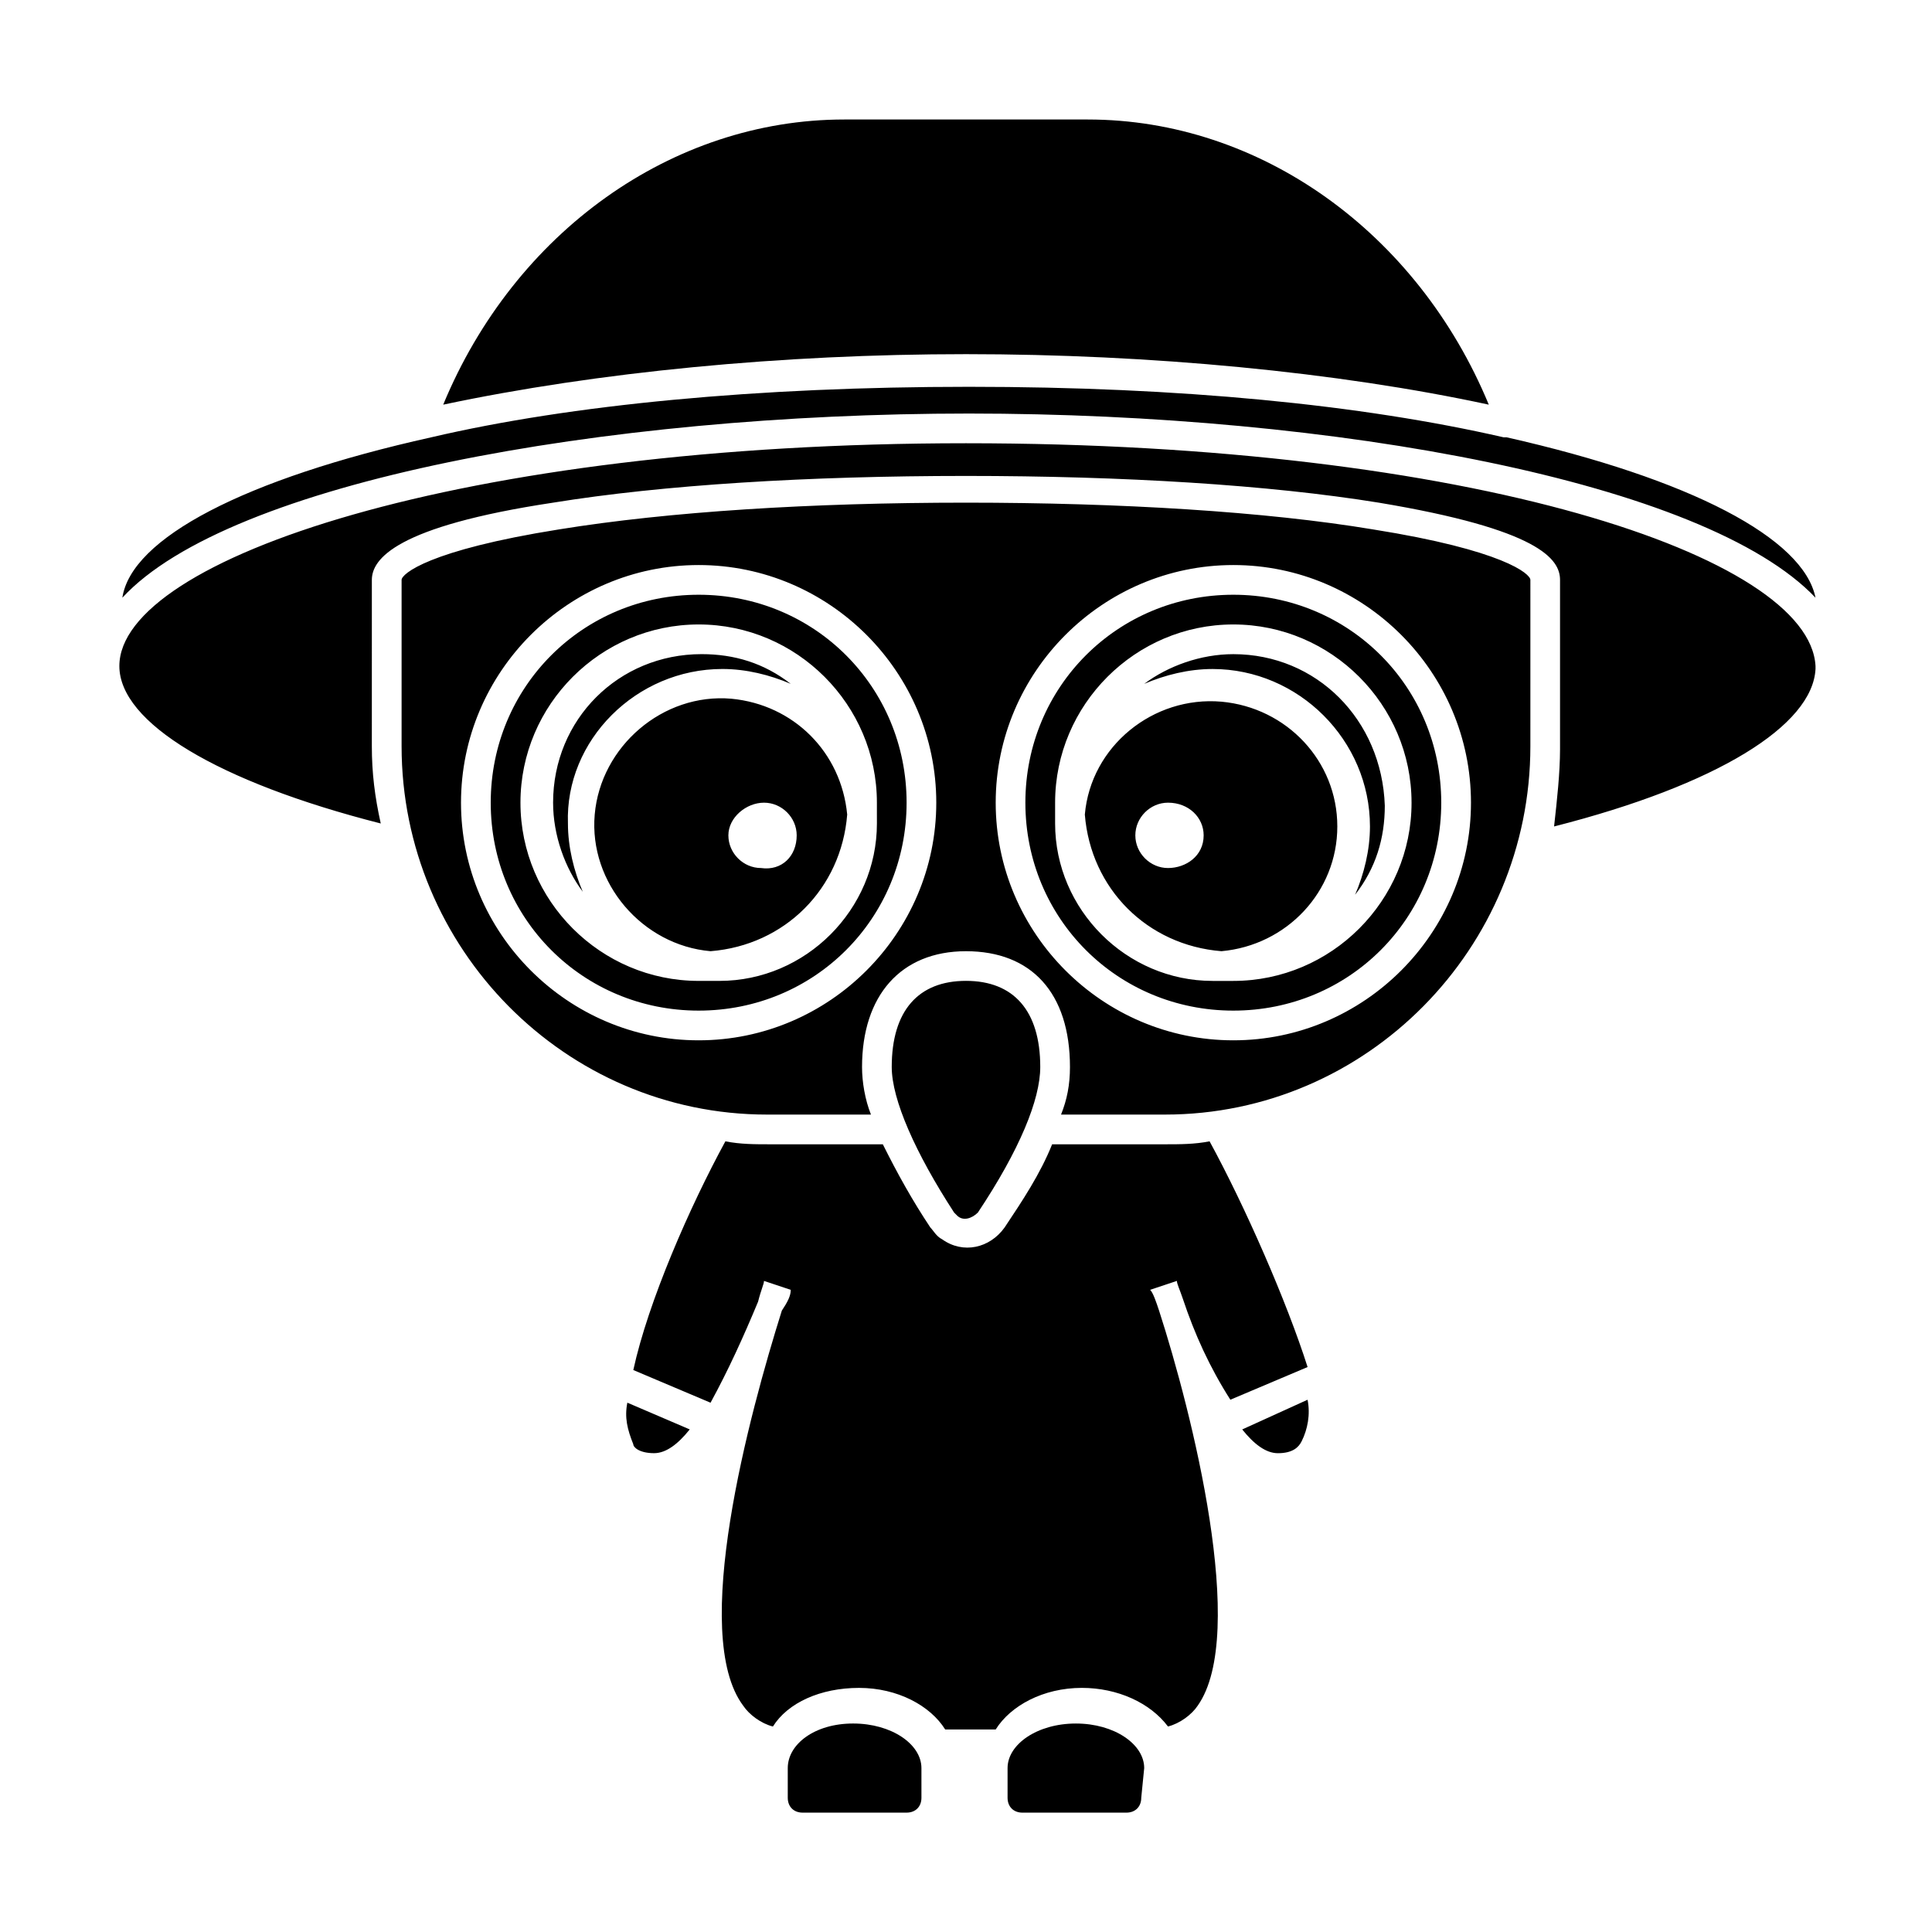
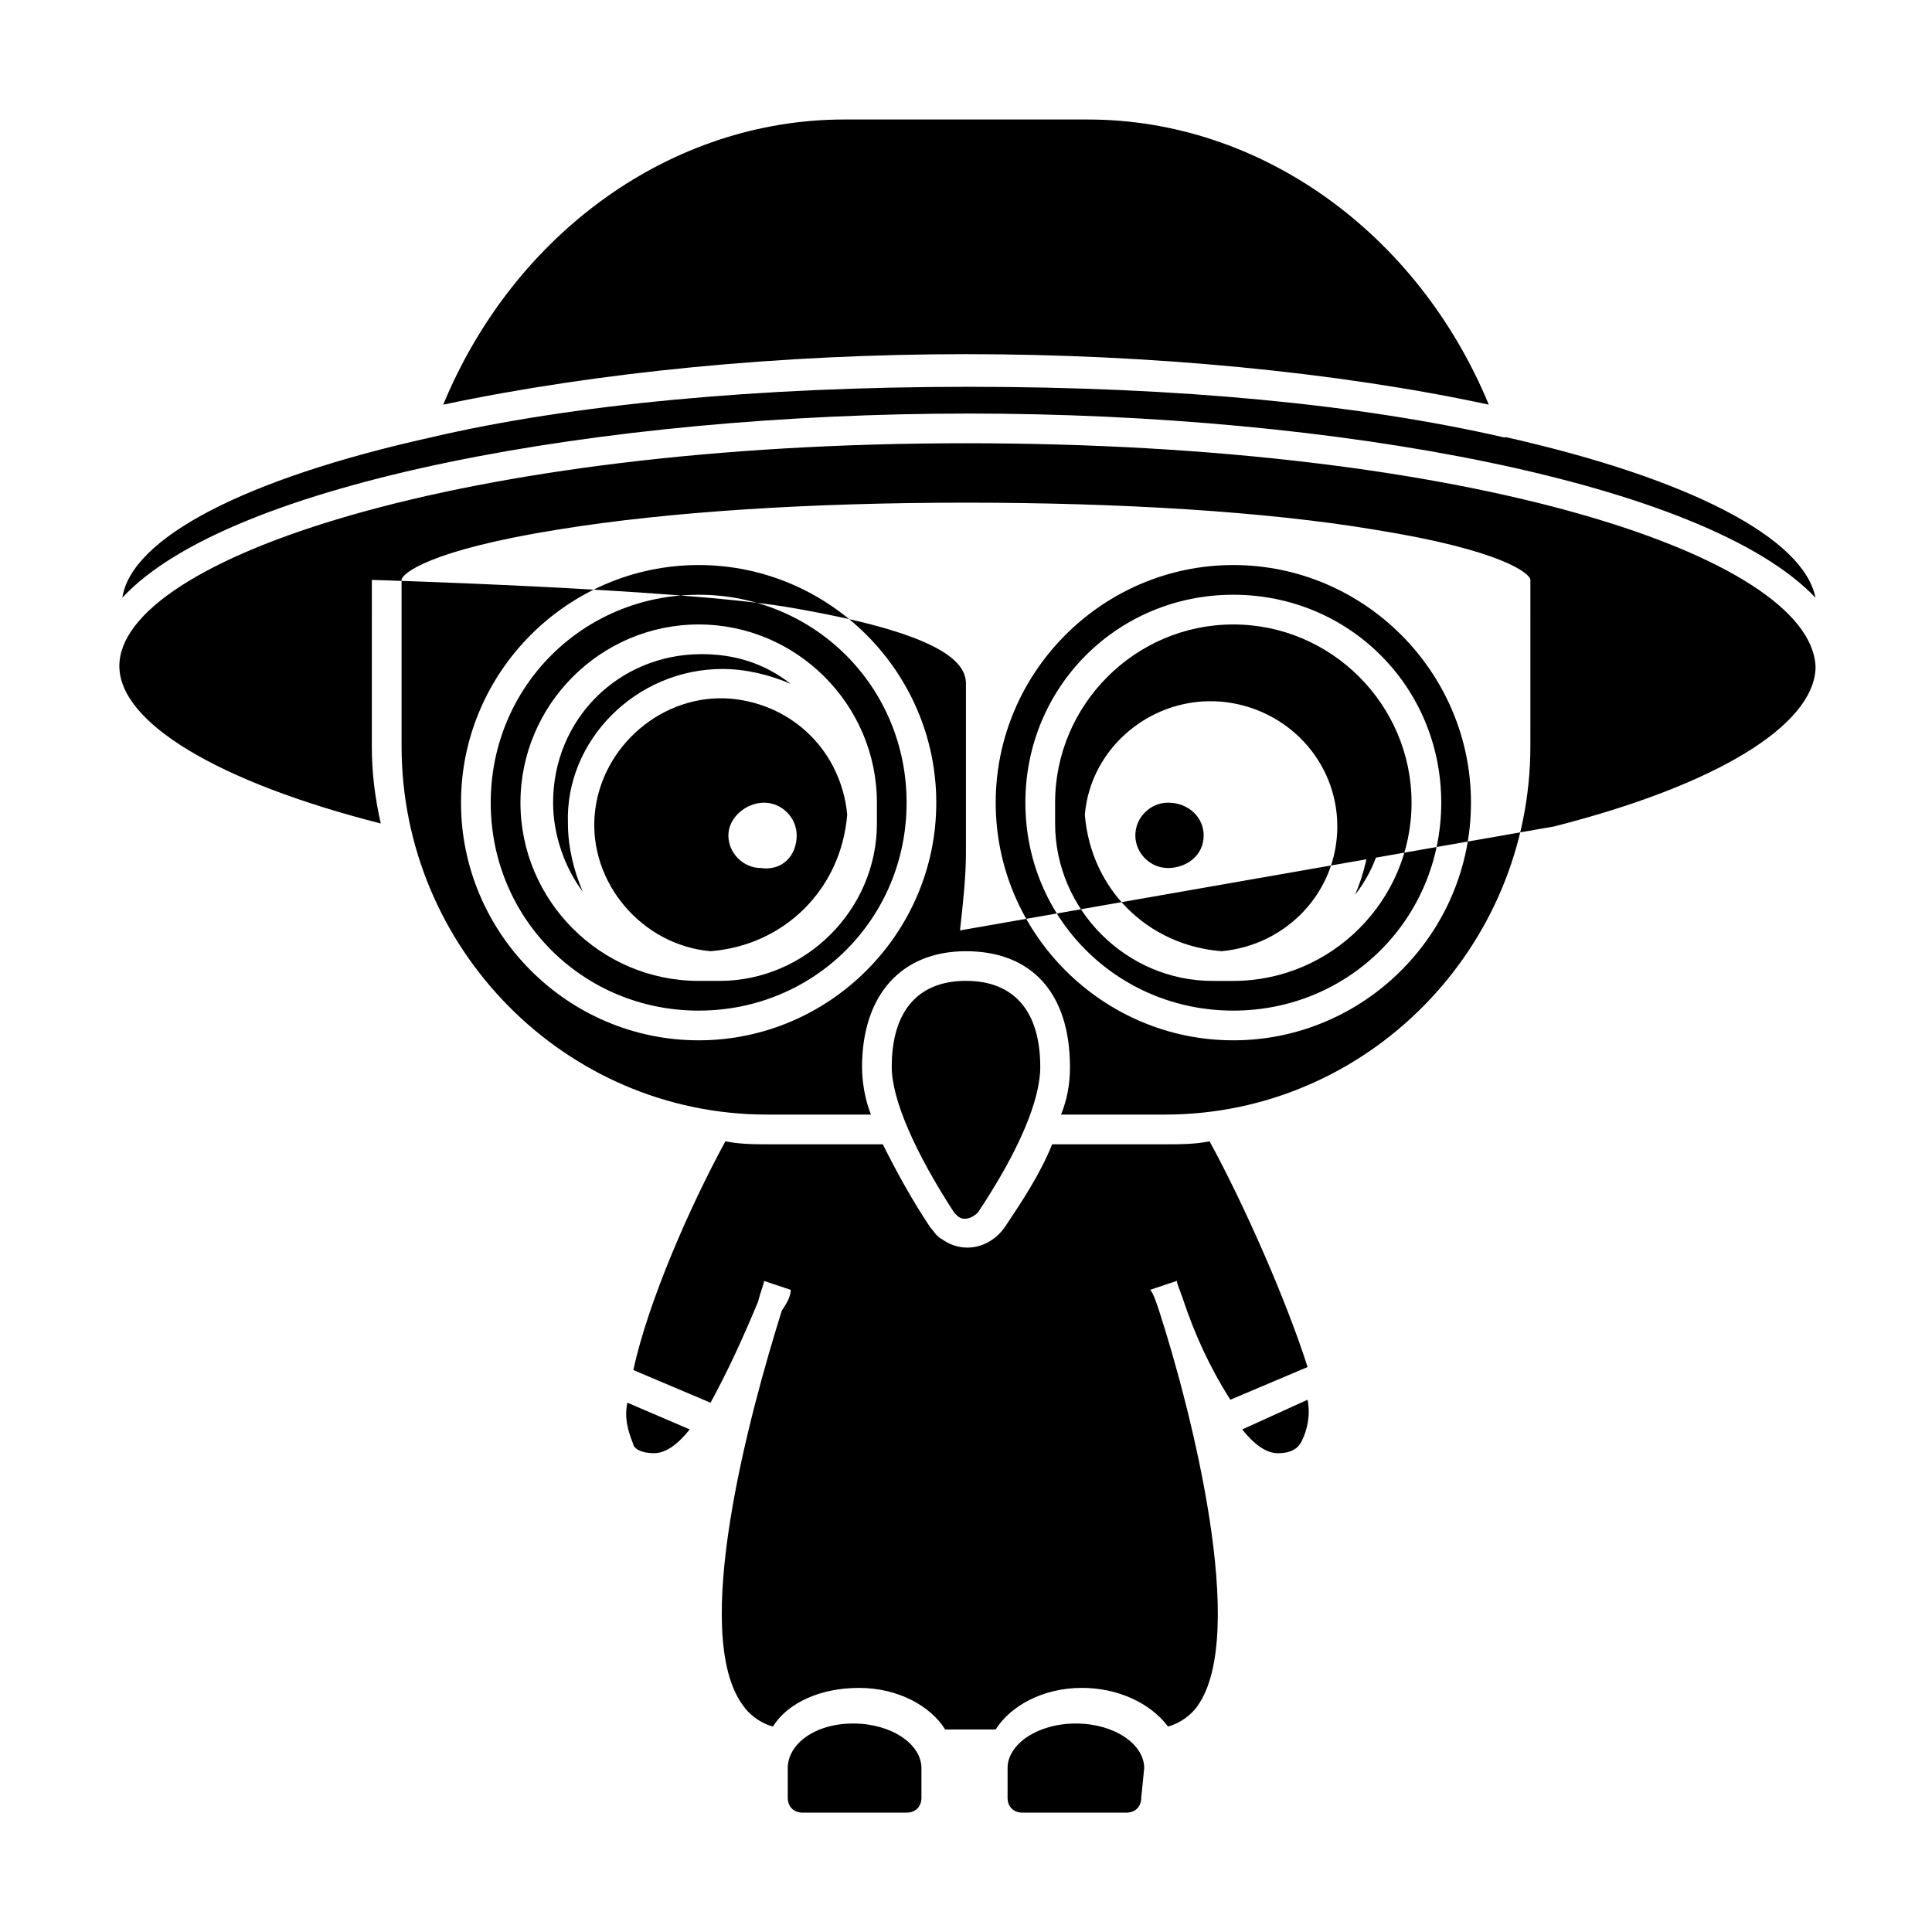
<svg xmlns="http://www.w3.org/2000/svg" fill="#000000" width="800px" height="800px" version="1.1" viewBox="144 144 512 512">
-   <path d="m396.85 465.34c-10.234-15.742-16.531-29.914-16.531-38.574 0-14.957 7.086-22.828 19.68-22.828s19.68 7.871 19.68 22.828c0 8.66-5.512 22.043-16.531 38.574-1.574 1.574-3.938 2.363-5.512 0.789 0 0-0.785-0.789-0.785-0.789zm-79.508 63.766c3.148 0 6.297-2.363 9.445-6.297l-16.531-7.086c-0.789 3.938 0 7.086 1.574 11.02 0 0.785 1.574 2.363 5.512 2.363zm18.105-207.82c6.297 0 12.594 1.574 18.105 3.938-7.086-5.512-14.957-7.871-23.617-7.871-22.043 0-39.359 17.32-39.359 39.359 0 8.66 3.148 17.32 7.871 23.617-2.363-5.512-3.938-11.809-3.938-18.105-0.785-22.043 18.105-40.938 40.938-40.938zm52.742 291.27c0-6.297-7.871-11.809-18.105-11.809-10.234 0-17.32 5.512-17.32 11.809v7.871c0 2.363 1.574 3.938 3.938 3.938h27.551c2.363 0 3.938-1.574 3.938-3.938zm167.67-249.54c43.297-11.02 68.488-26.766 69.273-41.723v-0.789c-1.574-29.125-91.312-59.039-225.14-59.039s-224.36 30.703-224.36 59.043c0 14.957 25.977 30.699 69.273 41.723-1.574-7.086-2.363-13.383-2.363-20.469l0.004-44.082c0-5.512 6.297-14.168 48.02-20.469 29.125-4.723 67.699-7.086 109.42-7.086s80.293 2.363 109.42 7.086c42.508 7.086 48.02 14.957 48.02 20.469v44.871c-0.004 6.297-0.789 13.379-1.578 20.465zm-91.312 83.445c-3.938 0.789-7.871 0.789-11.809 0.789h-29.914c-3.148 7.871-7.871 14.957-12.594 22.043-3.938 5.512-11.02 7.086-16.531 3.148-1.574-0.789-2.363-2.363-3.148-3.148-4.723-7.086-8.66-14.168-12.594-22.043h-29.914c-3.938 0-7.871 0-11.809-0.789-9.445 17.32-20.469 42.508-24.402 60.613l20.469 8.66c4.723-8.66 8.66-17.32 12.594-26.766 0.789-3.148 1.574-4.723 1.574-5.512l7.086 2.363c0 1.574-0.789 3.148-2.363 5.512-8.66 27.551-24.402 85.805-10.234 104.7 1.574 2.363 4.723 4.723 7.871 5.512 3.938-6.297 12.594-10.234 22.828-10.234s18.895 4.723 22.828 11.02l13.383-0.004c3.938-6.297 12.594-11.02 22.828-11.02 9.445 0 18.105 3.938 22.828 10.234 3.148-0.789 6.297-3.148 7.871-5.512 13.383-18.895-1.574-77.934-10.234-104.7-0.789-2.363-1.574-4.723-2.363-5.512l7.086-2.363c0 0.789 0.789 2.363 1.574 4.723 3.148 9.445 7.086 18.105 12.594 26.766l20.469-8.66c-5.508-17.312-16.527-42.504-25.973-59.82zm8.656 76.355c3.148 3.938 6.297 6.297 9.445 6.297 3.938 0 5.512-1.574 6.297-3.148 1.574-3.148 2.363-7.086 1.574-11.02zm-25.977 89.742c0-6.297-7.871-11.809-18.105-11.809s-18.105 5.512-18.105 11.809v7.871c0 2.363 1.574 3.938 3.938 3.938h27.551c2.363 0 3.938-1.574 3.938-3.938zm23.617-295.2c-8.66 0-17.32 3.148-23.617 7.871 5.512-2.363 11.809-3.938 18.105-3.938 22.828 0 41.723 18.895 41.723 41.723 0 6.297-1.574 12.594-3.938 18.105 5.512-7.086 7.871-14.957 7.871-23.617-0.785-22.828-18.105-40.145-40.145-40.145zm55.102 39.359c0 30.699-24.402 55.105-55.105 55.105-30.699 0-55.105-24.402-55.105-55.105 0-30.699 24.402-55.105 55.105-55.105s55.105 24.402 55.105 55.105zm-7.871 0c0-25.977-21.254-47.23-47.23-47.23-25.977 0-47.23 21.254-47.23 47.23v3.148 2.363c0 22.828 18.895 41.723 41.723 41.723h2.363 3.148c25.973-0.004 47.227-21.258 47.227-47.234zm-259.78-96.828c-49.594 11.02-79.508 26.766-81.867 42.508 28.34-30.699 127.53-48.805 224.35-48.805 96.824 0 195.23 18.105 224.35 48.805-3.148-15.742-33.062-31.488-81.867-42.508h-0.789c-37.785-8.66-85.805-13.383-141.7-13.383s-105.48 4.727-142.48 13.383v0zm291.27 81.871c0 53.527-43.297 97.613-96.824 97.613h-27.551c1.574-3.938 2.363-7.871 2.363-12.594 0-19.68-10.234-30.699-27.551-30.699-17.32 0-27.551 11.809-27.551 30.699 0 3.938 0.789 8.66 2.363 12.594h-27.551c-53.539 0-96.836-44.086-96.836-97.613v-44.082c0-1.574 7.086-7.871 41.723-13.383 29.125-4.723 66.914-7.086 107.85-7.086s79.508 2.363 107.85 7.086c34.633 5.508 41.719 11.805 41.719 13.383zm-157.44 14.957c0-34.637-28.34-62.977-62.977-62.977-34.637 0-62.977 28.34-62.977 62.977s28.34 62.977 62.977 62.977c34.641 0 62.977-28.34 62.977-62.977zm141.7 0c0-34.637-28.34-62.977-62.977-62.977-34.637 0-62.977 28.34-62.977 62.977s28.34 62.977 62.977 62.977c34.637 0 62.977-28.34 62.977-62.977zm4.723-105.48c-18.895-45.656-60.613-75.57-106.27-75.57h-64.551c-45.656 0-87.379 29.914-106.27 75.57 40.934-8.66 89.742-13.383 138.55-13.383 48.809 0 98.402 4.723 138.55 13.383zm-154.29 105.48c0 30.699-24.402 55.105-55.105 55.105-30.699 0-55.105-24.402-55.105-55.105 0-30.699 24.402-55.105 55.105-55.105 30.703 0 55.105 24.402 55.105 55.105zm-7.871 3.148v-3.148c0-25.977-21.254-47.23-47.23-47.23-25.977 0-47.23 21.254-47.23 47.23s21.254 47.23 47.23 47.23h3.148 2.363c22.828 0 41.723-18.895 41.723-41.723-0.004-0.785-0.004-1.574-0.004-2.359zm-7.871 0c-1.574 19.68-16.531 34.637-36.211 36.211-18.105-1.574-32.273-18.105-30.699-36.211 1.574-18.105 18.105-32.273 36.211-30.699 16.527 1.574 29.125 14.168 30.699 30.699zm-13.383 5.512c0-4.723-3.938-8.66-8.66-8.66s-9.445 3.934-9.445 8.66c0 4.723 3.938 8.66 8.66 8.66 5.508 0.785 9.445-3.152 9.445-8.66zm143.27-2.363c0 17.32-13.383 31.488-30.699 33.062-19.68-1.574-34.637-16.531-36.211-36.211 1.574-18.105 18.105-31.488 36.211-29.914 17.316 1.574 30.699 15.742 30.699 33.062zm-35.422 2.363c0-4.723-3.938-8.66-9.445-8.66-4.723 0-8.66 3.938-8.66 8.66 0 4.723 3.938 8.66 8.66 8.66 4.719-0.004 9.445-3.152 9.445-8.66z" />
+   <path d="m396.85 465.34c-10.234-15.742-16.531-29.914-16.531-38.574 0-14.957 7.086-22.828 19.68-22.828s19.68 7.871 19.68 22.828c0 8.66-5.512 22.043-16.531 38.574-1.574 1.574-3.938 2.363-5.512 0.789 0 0-0.785-0.789-0.785-0.789zm-79.508 63.766c3.148 0 6.297-2.363 9.445-6.297l-16.531-7.086c-0.789 3.938 0 7.086 1.574 11.02 0 0.785 1.574 2.363 5.512 2.363zm18.105-207.82c6.297 0 12.594 1.574 18.105 3.938-7.086-5.512-14.957-7.871-23.617-7.871-22.043 0-39.359 17.32-39.359 39.359 0 8.66 3.148 17.32 7.871 23.617-2.363-5.512-3.938-11.809-3.938-18.105-0.785-22.043 18.105-40.938 40.938-40.938zm52.742 291.27c0-6.297-7.871-11.809-18.105-11.809-10.234 0-17.32 5.512-17.32 11.809v7.871c0 2.363 1.574 3.938 3.938 3.938h27.551c2.363 0 3.938-1.574 3.938-3.938zm167.67-249.54c43.297-11.02 68.488-26.766 69.273-41.723v-0.789c-1.574-29.125-91.312-59.039-225.14-59.039s-224.36 30.703-224.36 59.043c0 14.957 25.977 30.699 69.273 41.723-1.574-7.086-2.363-13.383-2.363-20.469l0.004-44.082s80.293 2.363 109.42 7.086c42.508 7.086 48.02 14.957 48.02 20.469v44.871c-0.004 6.297-0.789 13.379-1.578 20.465zm-91.312 83.445c-3.938 0.789-7.871 0.789-11.809 0.789h-29.914c-3.148 7.871-7.871 14.957-12.594 22.043-3.938 5.512-11.02 7.086-16.531 3.148-1.574-0.789-2.363-2.363-3.148-3.148-4.723-7.086-8.66-14.168-12.594-22.043h-29.914c-3.938 0-7.871 0-11.809-0.789-9.445 17.32-20.469 42.508-24.402 60.613l20.469 8.66c4.723-8.66 8.66-17.32 12.594-26.766 0.789-3.148 1.574-4.723 1.574-5.512l7.086 2.363c0 1.574-0.789 3.148-2.363 5.512-8.66 27.551-24.402 85.805-10.234 104.7 1.574 2.363 4.723 4.723 7.871 5.512 3.938-6.297 12.594-10.234 22.828-10.234s18.895 4.723 22.828 11.02l13.383-0.004c3.938-6.297 12.594-11.02 22.828-11.02 9.445 0 18.105 3.938 22.828 10.234 3.148-0.789 6.297-3.148 7.871-5.512 13.383-18.895-1.574-77.934-10.234-104.7-0.789-2.363-1.574-4.723-2.363-5.512l7.086-2.363c0 0.789 0.789 2.363 1.574 4.723 3.148 9.445 7.086 18.105 12.594 26.766l20.469-8.66c-5.508-17.312-16.527-42.504-25.973-59.82zm8.656 76.355c3.148 3.938 6.297 6.297 9.445 6.297 3.938 0 5.512-1.574 6.297-3.148 1.574-3.148 2.363-7.086 1.574-11.02zm-25.977 89.742c0-6.297-7.871-11.809-18.105-11.809s-18.105 5.512-18.105 11.809v7.871c0 2.363 1.574 3.938 3.938 3.938h27.551c2.363 0 3.938-1.574 3.938-3.938zm23.617-295.2c-8.66 0-17.32 3.148-23.617 7.871 5.512-2.363 11.809-3.938 18.105-3.938 22.828 0 41.723 18.895 41.723 41.723 0 6.297-1.574 12.594-3.938 18.105 5.512-7.086 7.871-14.957 7.871-23.617-0.785-22.828-18.105-40.145-40.145-40.145zm55.102 39.359c0 30.699-24.402 55.105-55.105 55.105-30.699 0-55.105-24.402-55.105-55.105 0-30.699 24.402-55.105 55.105-55.105s55.105 24.402 55.105 55.105zm-7.871 0c0-25.977-21.254-47.23-47.23-47.23-25.977 0-47.23 21.254-47.23 47.23v3.148 2.363c0 22.828 18.895 41.723 41.723 41.723h2.363 3.148c25.973-0.004 47.227-21.258 47.227-47.234zm-259.78-96.828c-49.594 11.02-79.508 26.766-81.867 42.508 28.34-30.699 127.53-48.805 224.35-48.805 96.824 0 195.23 18.105 224.35 48.805-3.148-15.742-33.062-31.488-81.867-42.508h-0.789c-37.785-8.66-85.805-13.383-141.7-13.383s-105.48 4.727-142.48 13.383v0zm291.27 81.871c0 53.527-43.297 97.613-96.824 97.613h-27.551c1.574-3.938 2.363-7.871 2.363-12.594 0-19.68-10.234-30.699-27.551-30.699-17.32 0-27.551 11.809-27.551 30.699 0 3.938 0.789 8.66 2.363 12.594h-27.551c-53.539 0-96.836-44.086-96.836-97.613v-44.082c0-1.574 7.086-7.871 41.723-13.383 29.125-4.723 66.914-7.086 107.85-7.086s79.508 2.363 107.85 7.086c34.633 5.508 41.719 11.805 41.719 13.383zm-157.44 14.957c0-34.637-28.34-62.977-62.977-62.977-34.637 0-62.977 28.34-62.977 62.977s28.34 62.977 62.977 62.977c34.641 0 62.977-28.34 62.977-62.977zm141.7 0c0-34.637-28.34-62.977-62.977-62.977-34.637 0-62.977 28.34-62.977 62.977s28.34 62.977 62.977 62.977c34.637 0 62.977-28.34 62.977-62.977zm4.723-105.48c-18.895-45.656-60.613-75.57-106.27-75.57h-64.551c-45.656 0-87.379 29.914-106.27 75.57 40.934-8.66 89.742-13.383 138.55-13.383 48.809 0 98.402 4.723 138.55 13.383zm-154.29 105.48c0 30.699-24.402 55.105-55.105 55.105-30.699 0-55.105-24.402-55.105-55.105 0-30.699 24.402-55.105 55.105-55.105 30.703 0 55.105 24.402 55.105 55.105zm-7.871 3.148v-3.148c0-25.977-21.254-47.23-47.23-47.23-25.977 0-47.23 21.254-47.23 47.23s21.254 47.23 47.23 47.23h3.148 2.363c22.828 0 41.723-18.895 41.723-41.723-0.004-0.785-0.004-1.574-0.004-2.359zm-7.871 0c-1.574 19.68-16.531 34.637-36.211 36.211-18.105-1.574-32.273-18.105-30.699-36.211 1.574-18.105 18.105-32.273 36.211-30.699 16.527 1.574 29.125 14.168 30.699 30.699zm-13.383 5.512c0-4.723-3.938-8.66-8.66-8.66s-9.445 3.934-9.445 8.66c0 4.723 3.938 8.66 8.66 8.66 5.508 0.785 9.445-3.152 9.445-8.66zm143.27-2.363c0 17.32-13.383 31.488-30.699 33.062-19.68-1.574-34.637-16.531-36.211-36.211 1.574-18.105 18.105-31.488 36.211-29.914 17.316 1.574 30.699 15.742 30.699 33.062zm-35.422 2.363c0-4.723-3.938-8.66-9.445-8.66-4.723 0-8.66 3.938-8.66 8.66 0 4.723 3.938 8.66 8.66 8.66 4.719-0.004 9.445-3.152 9.445-8.66z" />
</svg>